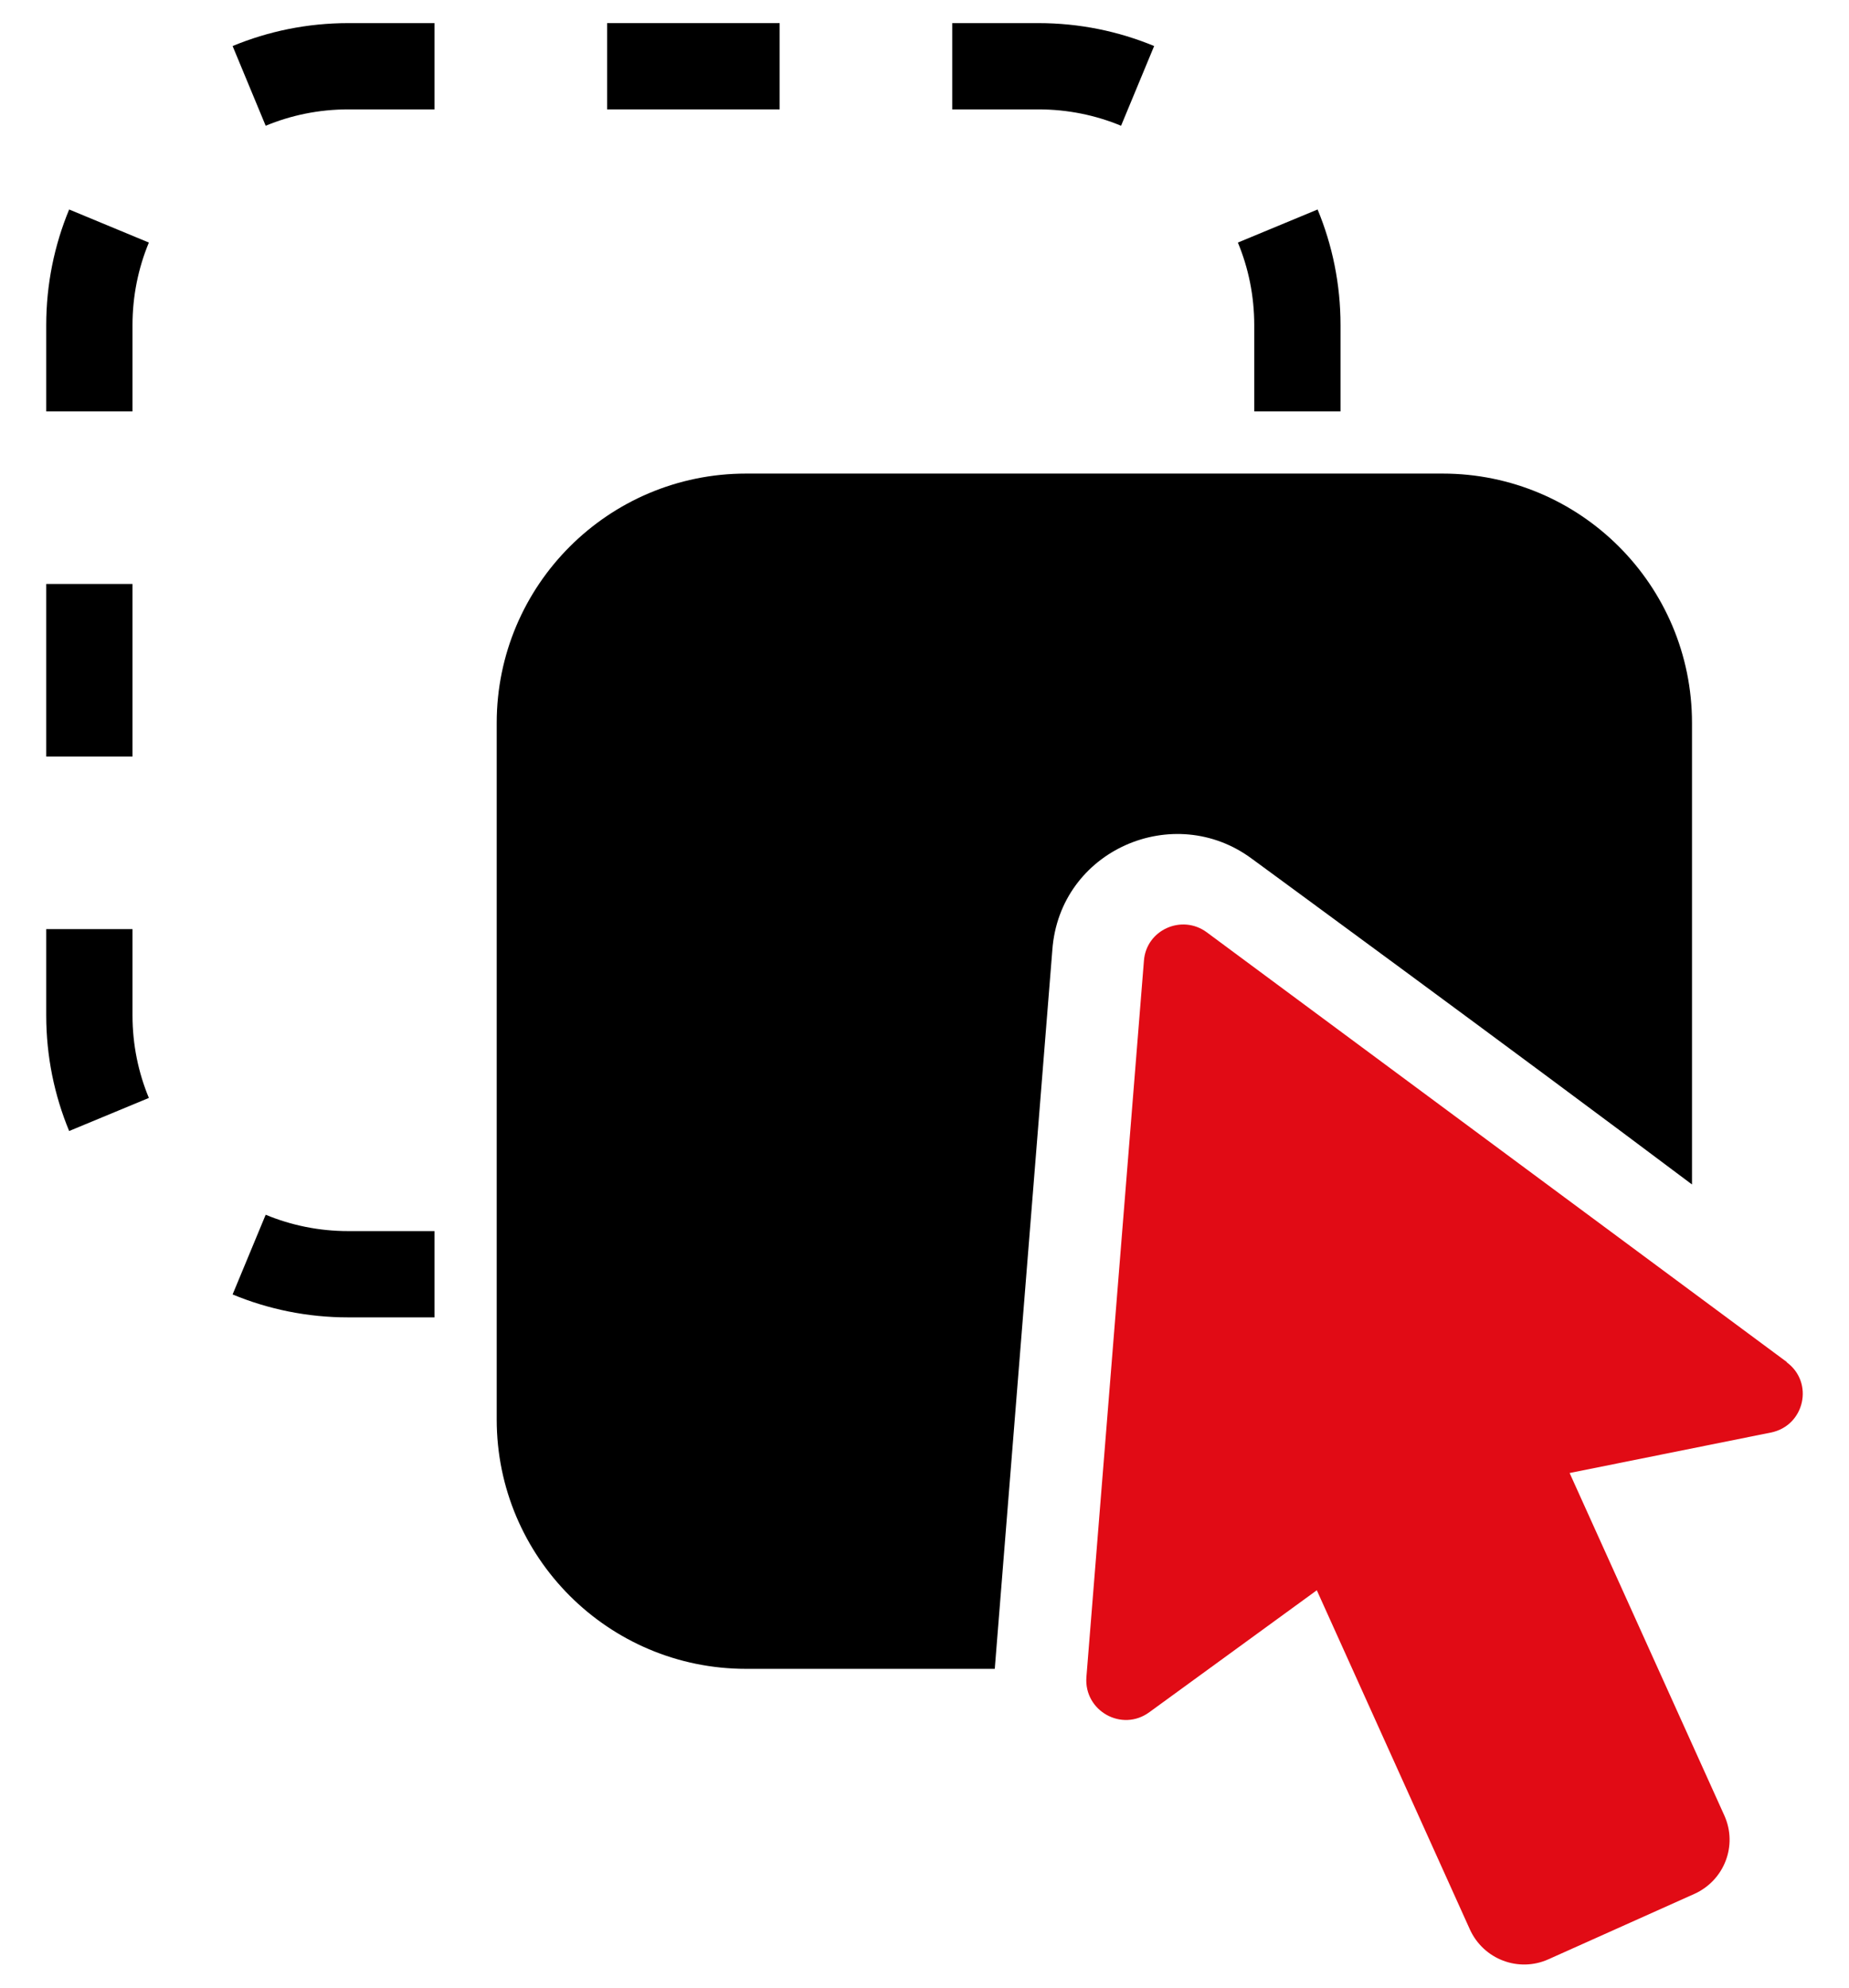
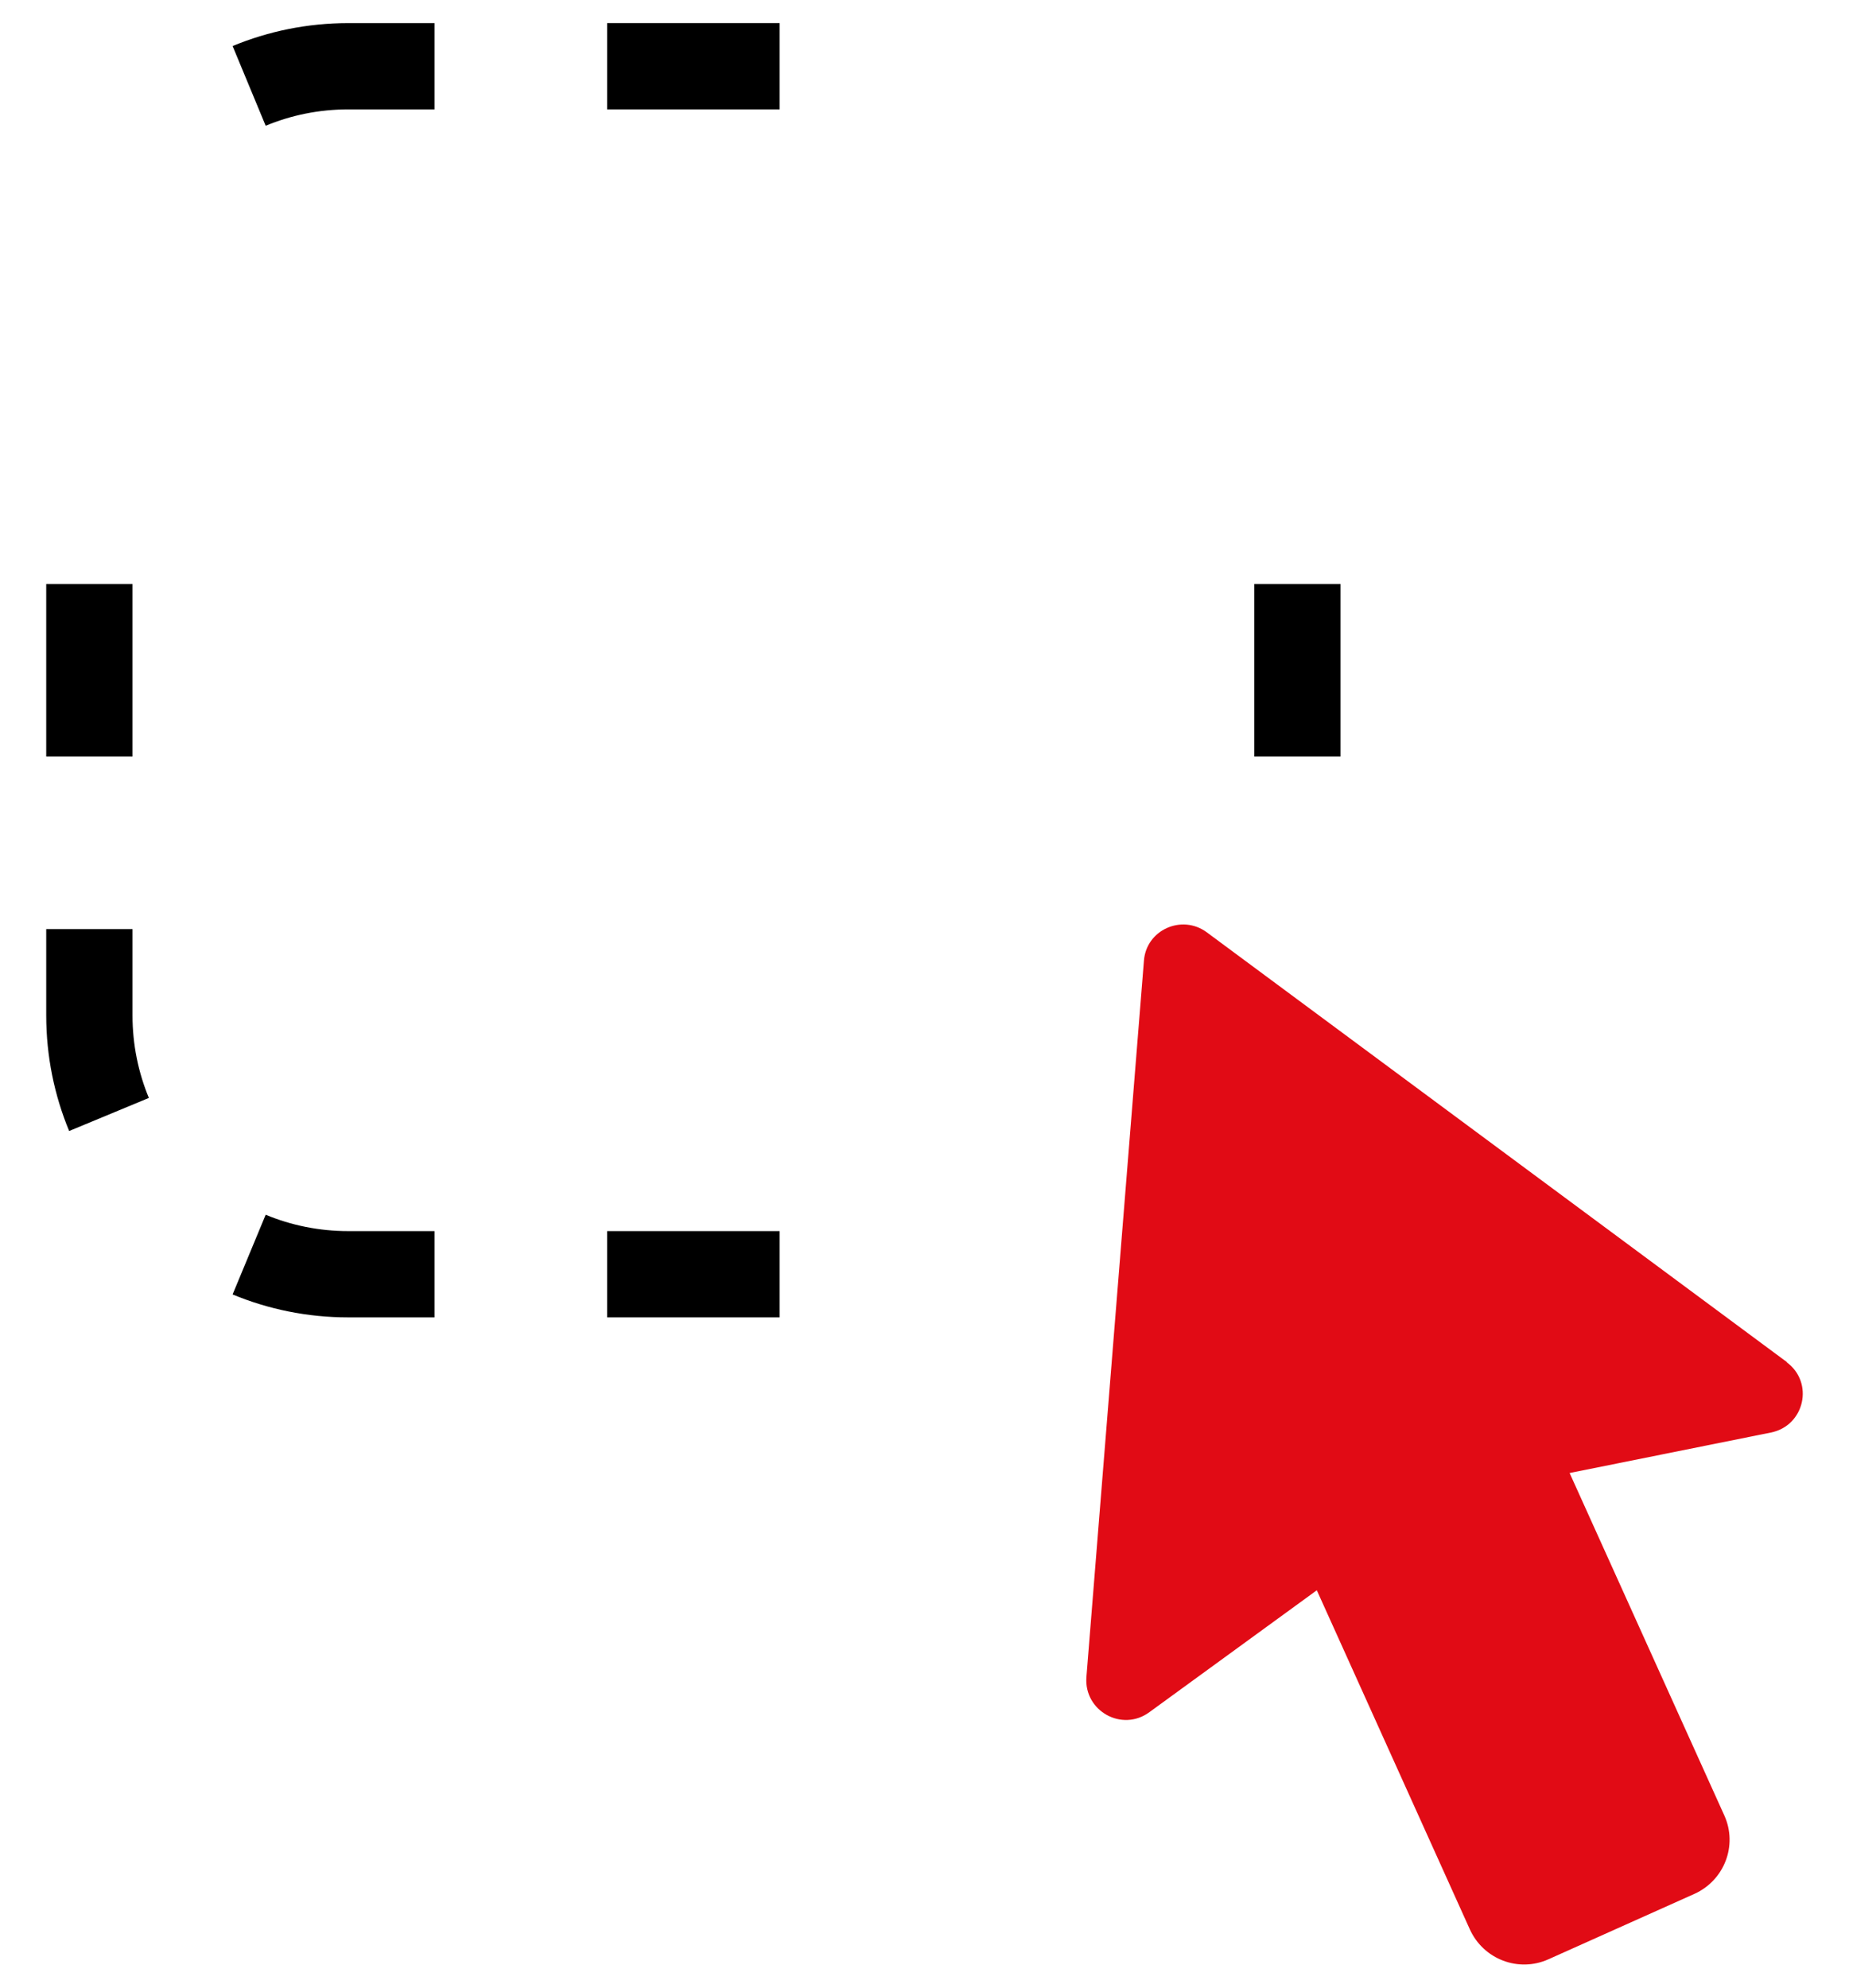
<svg xmlns="http://www.w3.org/2000/svg" width="80" height="86" viewBox="0 0 80 86" fill="none">
  <path d="M11.495 5.441C12.592 4.986 13.798 4.733 15.067 4.733H18.8V1H15.067C13.298 1 11.608 1.352 10.064 1.992L11.495 5.441Z" fill="black" />
  <path d="M26.267 4.733H33.733V1H26.267V4.733Z" fill="black" />
-   <path d="M41.2 4.733H44.933C46.202 4.733 47.408 4.986 48.505 5.441L49.936 1.992C48.392 1.352 46.702 1 44.933 1H41.2V4.733Z" fill="black" />
-   <path d="M53.559 10.495C54.014 11.592 54.267 12.798 54.267 14.067V17.8H58V14.067C58 12.298 57.648 10.608 57.008 9.064L53.559 10.495Z" fill="black" />
-   <path d="M5.733 14.067C5.733 12.798 5.986 11.592 6.441 10.495L2.992 9.064C2.352 10.608 2 12.298 2 14.067V17.8H5.733V14.067Z" fill="black" />
  <path d="M54.267 25.267V32.733H58V25.267H54.267Z" fill="black" />
  <path d="M5.733 32.733V25.267H2V32.733H5.733Z" fill="black" />
  <path d="M5.733 43.933V40.2H2V43.933C2 45.702 2.352 47.392 2.992 48.936L6.441 47.505C5.986 46.408 5.733 45.202 5.733 43.933Z" fill="black" />
  <path d="M15.067 53.267C13.798 53.267 12.592 53.014 11.495 52.559L10.064 56.008C11.608 56.648 13.298 57 15.067 57H18.8V53.267H15.067Z" fill="black" />
  <path d="M33.733 53.267H26.267V57H33.733V53.267Z" fill="black" />
  <path d="M77.314 58.935L52.218 40.342C51.139 39.539 49.584 40.232 49.493 41.582L47.005 72.566C46.895 74.026 48.542 74.956 49.731 74.081L56.974 68.807L63.595 83.478C64.181 84.773 65.699 85.357 66.997 84.773L73.308 81.945C74.606 81.361 75.192 79.847 74.606 78.551L67.912 63.734L76.618 61.983C78.082 61.691 78.502 59.811 77.295 58.935H77.314Z" fill="#E10B15" />
-   <path fill-rule="evenodd" clip-rule="evenodd" d="M32.281 20.491C26.322 20.491 21.491 25.322 21.491 31.281V61.417C21.491 67.376 26.322 72.207 32.281 72.207H43.04L45.531 41.103C45.844 36.777 50.793 34.645 54.171 37.161L54.175 37.164C54.175 37.164 65.361 45.354 73.207 51.249V31.281C73.207 25.322 68.376 20.491 62.417 20.491H32.281Z" fill="black" />
</svg>